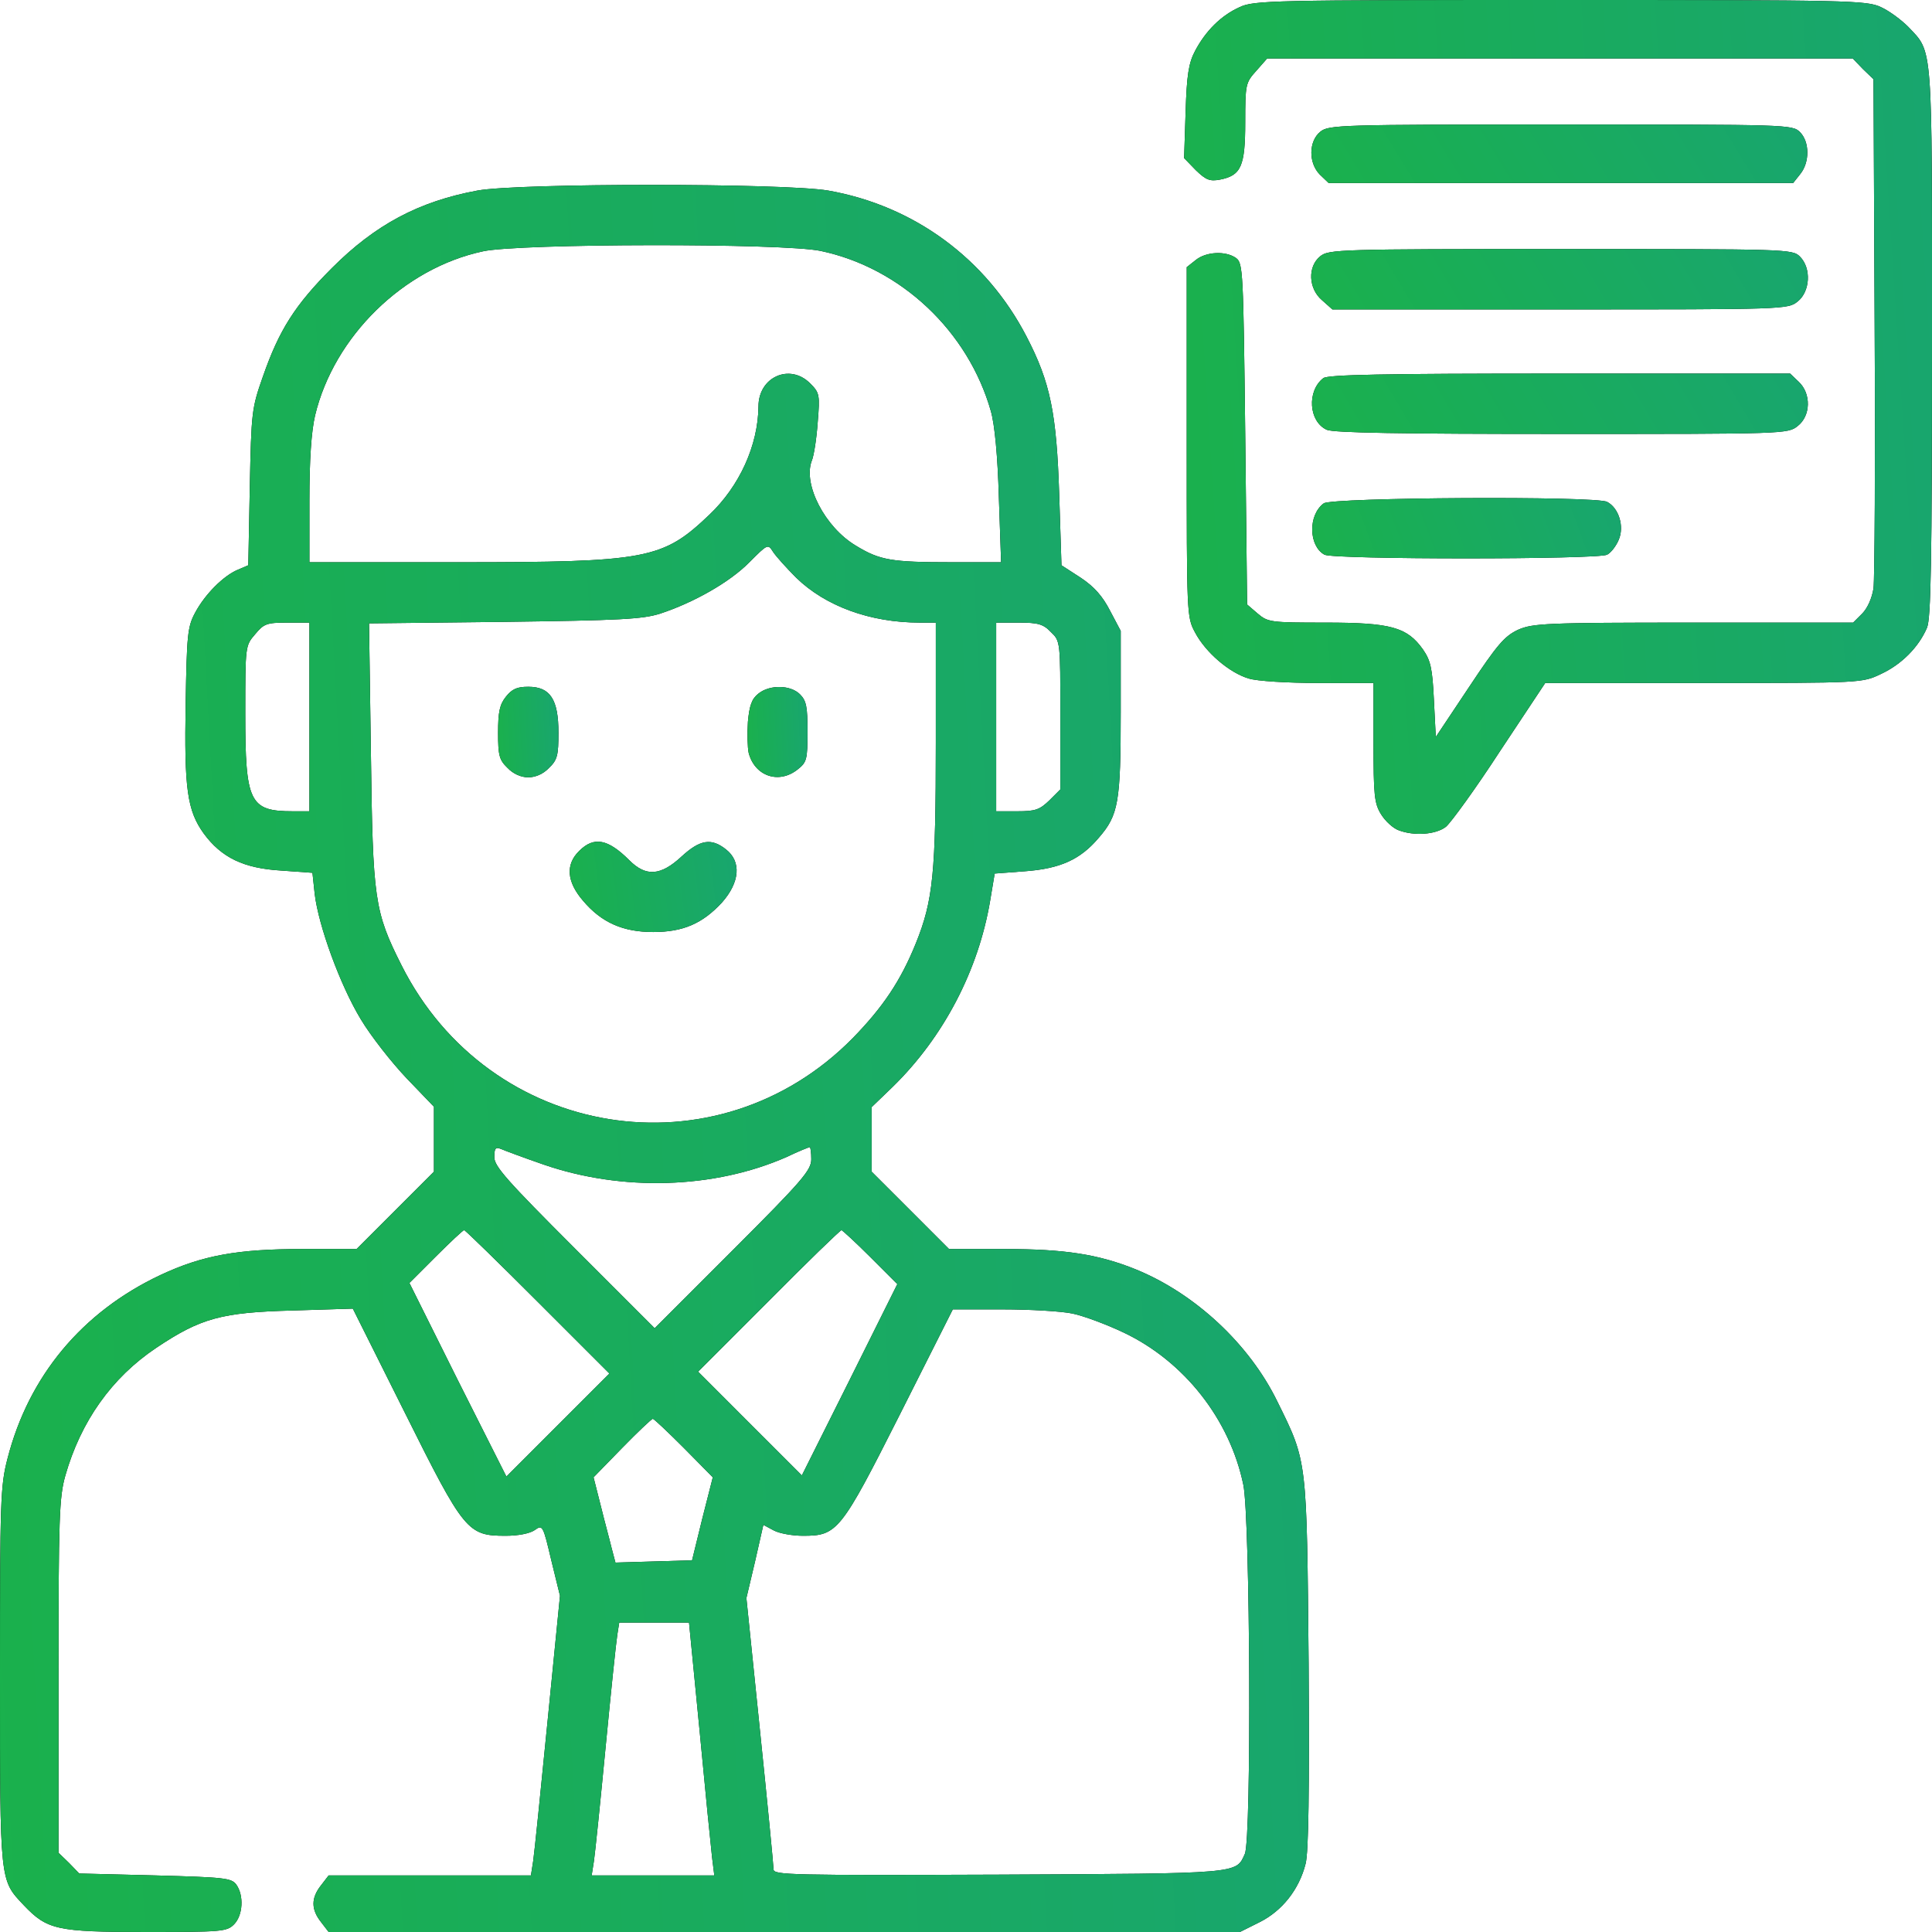
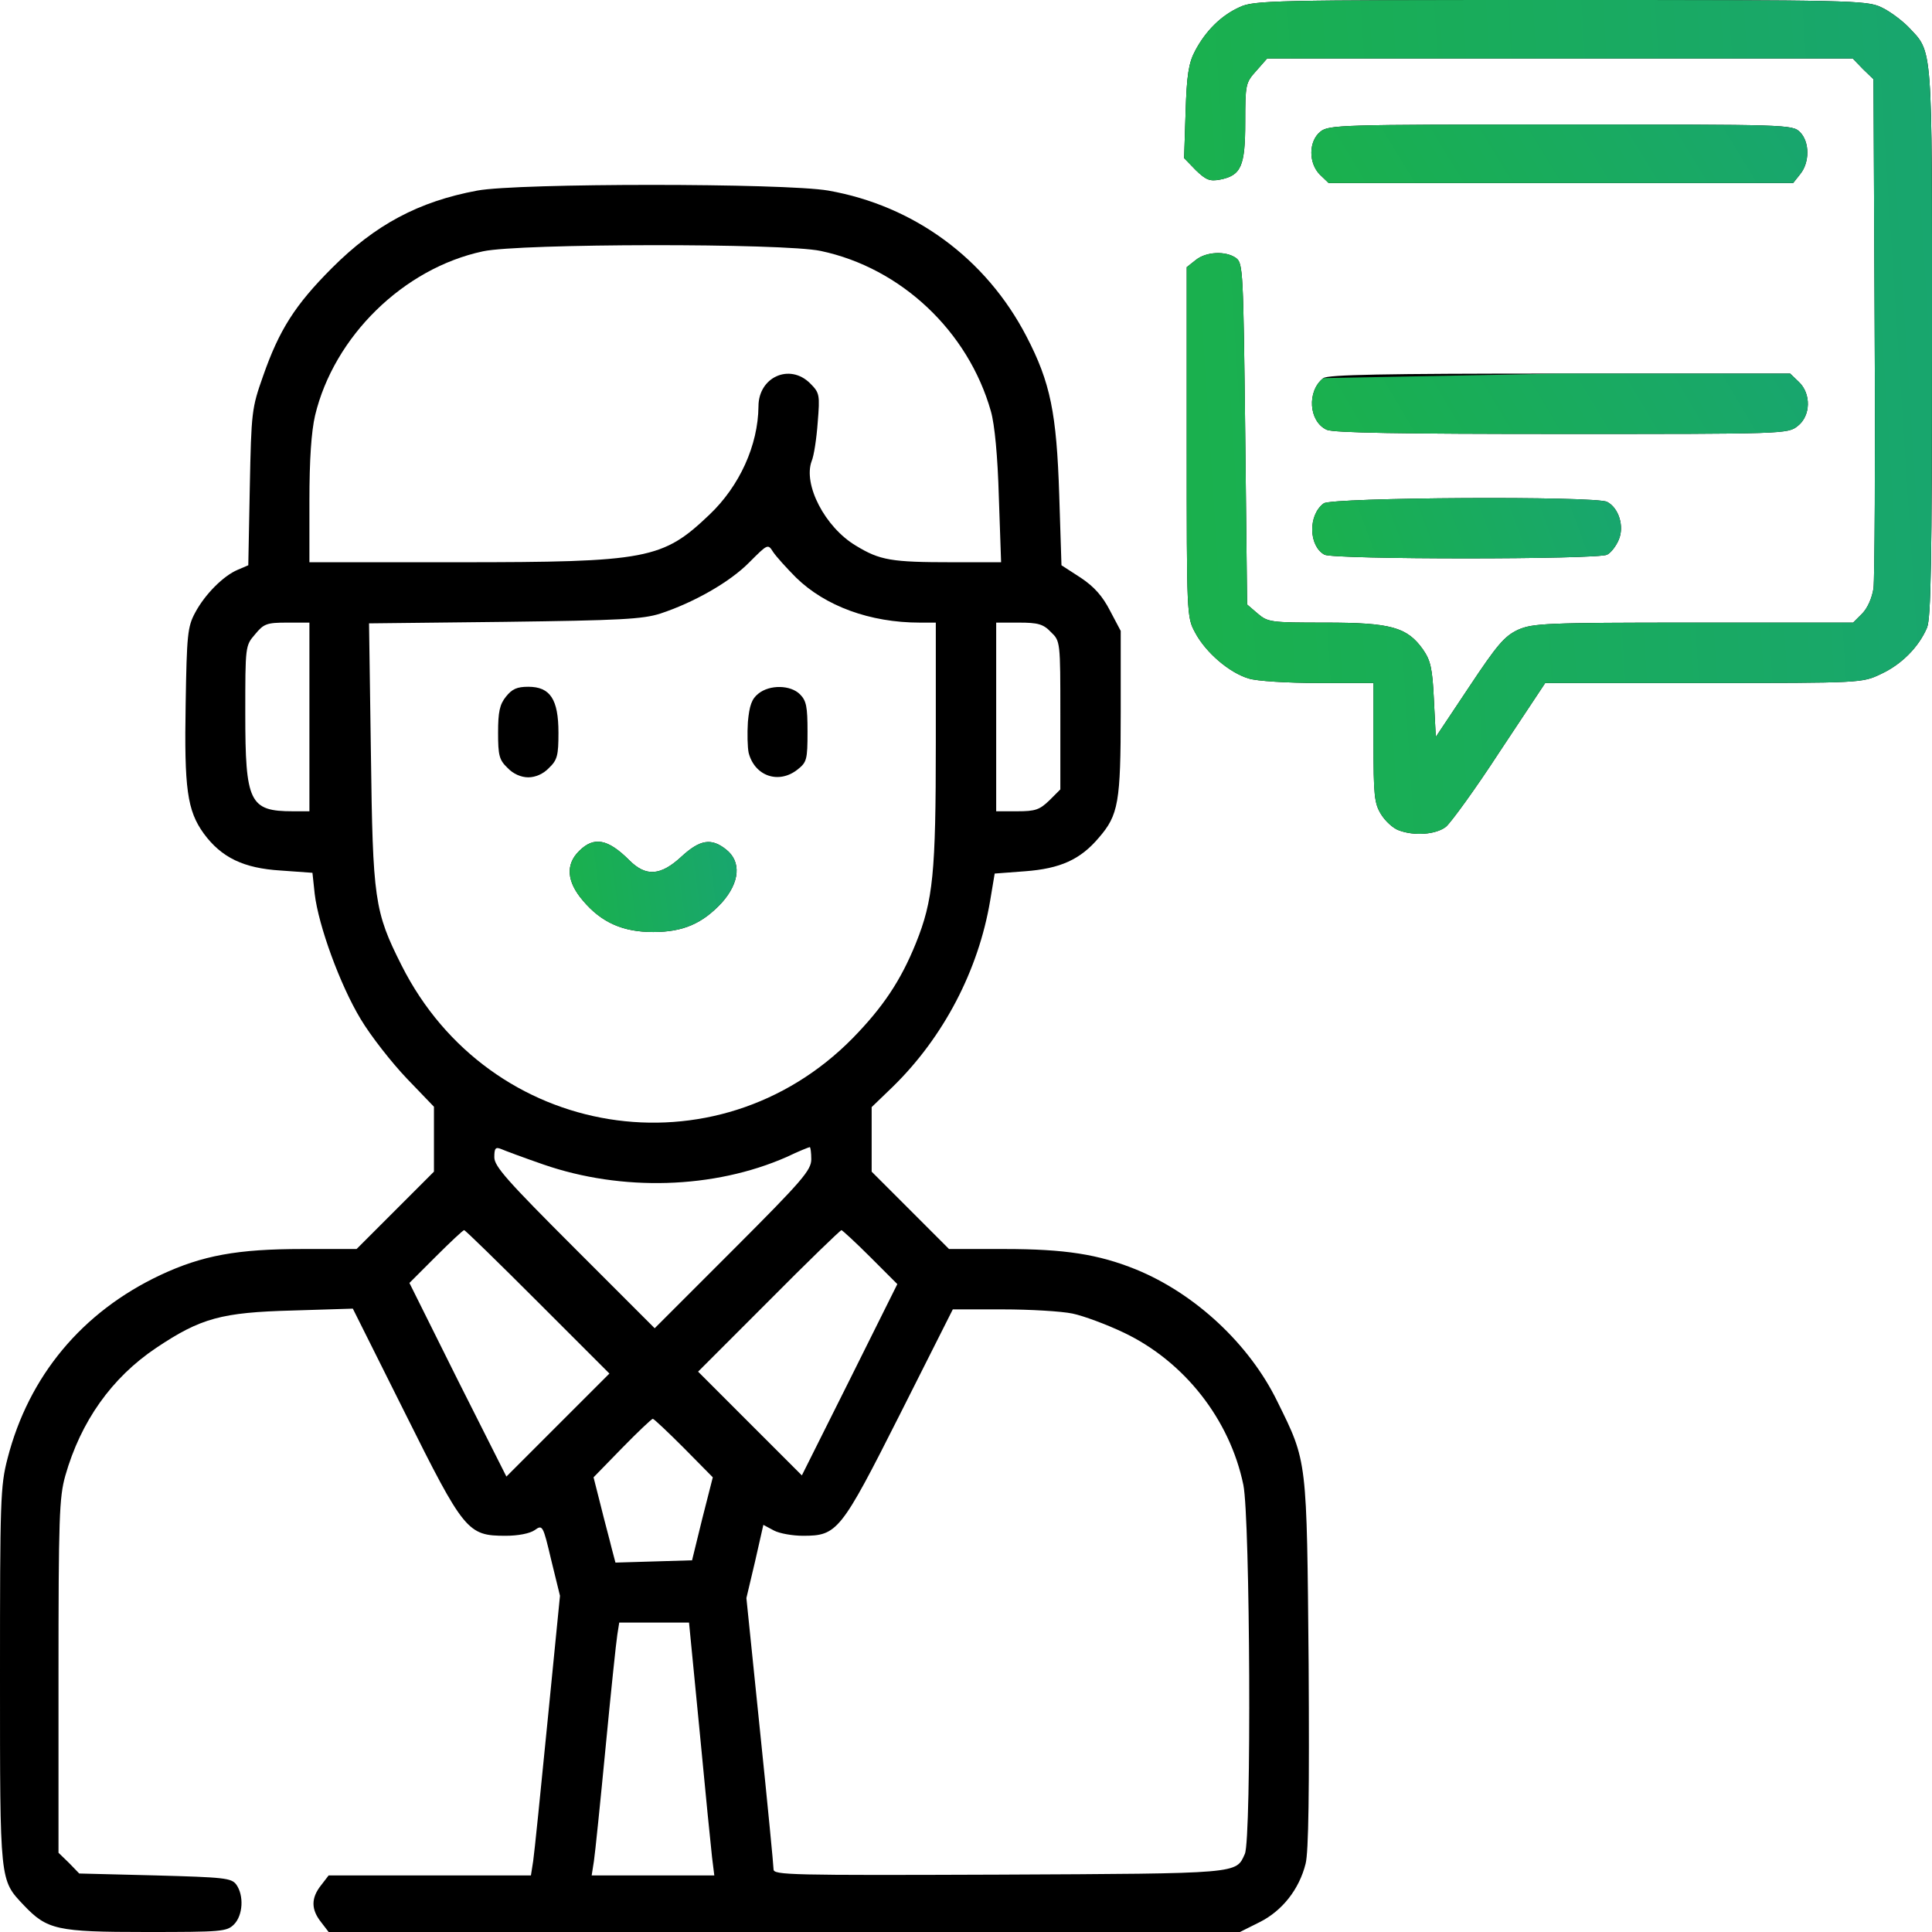
<svg xmlns="http://www.w3.org/2000/svg" width="72" height="72" viewBox="0 0 72 72" fill="none">
  <g clip-path="url(#clip0_1189_389)">
    <path d="M46.195 0.267C45.506 0.577 44.929 1.153 44.536 1.899C44.297 2.349 44.226 2.799 44.184 4.177L44.128 5.892L44.564 6.342C44.944 6.708 45.084 6.764 45.464 6.694C46.251 6.539 46.406 6.202 46.406 4.556C46.406 3.15 46.42 3.08 46.814 2.644L47.222 2.18H58.134H69.047L69.426 2.574L69.82 2.953L69.862 12.136C69.89 17.17 69.862 21.586 69.82 21.924C69.764 22.289 69.595 22.669 69.398 22.866L69.061 23.203H63.112C57.572 23.203 57.122 23.231 56.573 23.47C56.067 23.709 55.8 24.019 54.745 25.608L53.508 27.464L53.437 26.072C53.381 24.891 53.311 24.61 53.029 24.202C52.439 23.372 51.834 23.203 49.401 23.203C47.348 23.203 47.25 23.189 46.87 22.866L46.476 22.528L46.406 16.172C46.336 10.097 46.322 9.816 46.069 9.619C45.675 9.338 44.944 9.38 44.564 9.689L44.226 9.956V16.481C44.226 22.936 44.226 22.992 44.536 23.569C44.929 24.314 45.815 25.073 46.533 25.285C46.828 25.383 47.981 25.453 49.134 25.453H51.187V27.661C51.187 29.63 51.215 29.939 51.469 30.347C51.623 30.6 51.919 30.867 52.115 30.938C52.692 31.163 53.508 31.106 53.887 30.811C54.07 30.656 54.984 29.405 55.898 27.998L57.586 25.453H63.492C69.384 25.453 69.398 25.453 70.101 25.116C70.861 24.764 71.508 24.117 71.817 23.386C71.958 23.02 72 20.967 72 12.727C72 1.477 72.042 1.983 71.114 0.999C70.861 0.745 70.411 0.408 70.101 0.267C69.567 0.014 68.948 0 58.148 0C47.39 0 46.73 0.014 46.195 0.267Z" fill="black" />
    <path d="M46.195 0.267C45.506 0.577 44.929 1.153 44.536 1.899C44.297 2.349 44.226 2.799 44.184 4.177L44.128 5.892L44.564 6.342C44.944 6.708 45.084 6.764 45.464 6.694C46.251 6.539 46.406 6.202 46.406 4.556C46.406 3.15 46.42 3.08 46.814 2.644L47.222 2.18H58.134H69.047L69.426 2.574L69.82 2.953L69.862 12.136C69.89 17.17 69.862 21.586 69.82 21.924C69.764 22.289 69.595 22.669 69.398 22.866L69.061 23.203H63.112C57.572 23.203 57.122 23.231 56.573 23.47C56.067 23.709 55.8 24.019 54.745 25.608L53.508 27.464L53.437 26.072C53.381 24.891 53.311 24.61 53.029 24.202C52.439 23.372 51.834 23.203 49.401 23.203C47.348 23.203 47.25 23.189 46.87 22.866L46.476 22.528L46.406 16.172C46.336 10.097 46.322 9.816 46.069 9.619C45.675 9.338 44.944 9.38 44.564 9.689L44.226 9.956V16.481C44.226 22.936 44.226 22.992 44.536 23.569C44.929 24.314 45.815 25.073 46.533 25.285C46.828 25.383 47.981 25.453 49.134 25.453H51.187V27.661C51.187 29.63 51.215 29.939 51.469 30.347C51.623 30.6 51.919 30.867 52.115 30.938C52.692 31.163 53.508 31.106 53.887 30.811C54.07 30.656 54.984 29.405 55.898 27.998L57.586 25.453H63.492C69.384 25.453 69.398 25.453 70.101 25.116C70.861 24.764 71.508 24.117 71.817 23.386C71.958 23.02 72 20.967 72 12.727C72 1.477 72.042 1.983 71.114 0.999C70.861 0.745 70.411 0.408 70.101 0.267C69.567 0.014 68.948 0 58.148 0C47.39 0 46.73 0.014 46.195 0.267Z" fill="url(#paint0_linear_1189_389)" />
    <path d="M49.205 4.908C48.769 5.259 48.755 6.075 49.191 6.511L49.514 6.82H58.163H66.826L67.093 6.483C67.444 6.047 67.444 5.287 67.079 4.922C66.797 4.641 66.615 4.641 58.163 4.641C49.936 4.641 49.514 4.655 49.205 4.908Z" fill="black" />
    <path d="M49.205 4.908C48.769 5.259 48.755 6.075 49.191 6.511L49.514 6.82H58.163H66.826L67.093 6.483C67.444 6.047 67.444 5.287 67.079 4.922C66.797 4.641 66.615 4.641 58.163 4.641C49.936 4.641 49.514 4.655 49.205 4.908Z" fill="url(#paint1_linear_1189_389)" />
    <path d="M17.789 7.102C15.595 7.509 13.978 8.381 12.375 9.984C10.997 11.363 10.406 12.291 9.802 14.02C9.38 15.216 9.366 15.342 9.309 18.169L9.253 21.066L8.859 21.234C8.325 21.459 7.636 22.148 7.27 22.837C6.989 23.358 6.961 23.667 6.919 26.227C6.863 29.391 6.975 30.206 7.594 31.064C8.255 31.964 9.084 32.358 10.463 32.442L11.644 32.527L11.728 33.314C11.869 34.495 12.67 36.703 13.444 37.983C13.823 38.616 14.597 39.6 15.159 40.191L16.172 41.245V42.455V43.664L14.738 45.098L13.289 46.547H11.278C8.845 46.547 7.538 46.786 5.977 47.517C3.052 48.895 1.069 51.286 0.281 54.352C0.014 55.378 1.29132e-05 55.898 1.29132e-05 62.466C1.29132e-05 70.2 -0.014 70.045 0.886 71.002C1.758 71.916 2.109 72 5.442 72C8.255 72 8.452 71.986 8.719 71.719C9.056 71.381 9.098 70.636 8.803 70.228C8.62 69.989 8.367 69.961 5.78 69.891L2.953 69.82L2.573 69.427L2.18 69.047V62.466C2.18 56.559 2.208 55.8 2.433 54.998C3.009 52.973 4.163 51.342 5.822 50.231C7.481 49.12 8.255 48.909 10.899 48.839L13.149 48.769L15.089 52.65C17.297 57.08 17.424 57.234 18.844 57.234C19.308 57.234 19.744 57.15 19.927 57.023C20.222 56.812 20.236 56.841 20.545 58.148L20.869 59.47L20.405 64.153C20.152 66.727 19.913 69.075 19.87 69.356L19.786 69.891H16.017H12.248L11.967 70.256C11.588 70.734 11.588 71.156 11.967 71.634L12.248 72H29.236H46.209L46.941 71.634C47.784 71.213 48.417 70.411 48.656 69.455C48.769 69.019 48.797 66.713 48.769 62.016C48.698 54.337 48.727 54.506 47.602 52.228C46.561 50.091 44.536 48.206 42.328 47.306C40.936 46.744 39.684 46.547 37.434 46.547H35.367L33.919 45.098L32.484 43.664V42.455V41.259L33.272 40.5C35.17 38.644 36.464 36.155 36.9 33.567L37.069 32.555L38.194 32.47C39.516 32.372 40.261 32.034 40.95 31.219C41.681 30.375 41.766 29.911 41.766 26.536V23.512L41.372 22.767C41.091 22.219 40.781 21.867 40.275 21.53L39.558 21.066L39.474 18.436C39.375 15.398 39.15 14.259 38.25 12.53C36.745 9.633 34.059 7.664 30.867 7.102C29.222 6.82 19.308 6.82 17.789 7.102ZM30.586 9.352C33.581 9.984 36.084 12.347 36.928 15.328C37.069 15.82 37.181 17.002 37.224 18.52L37.308 20.953H35.494C33.216 20.953 32.794 20.883 31.894 20.334C30.741 19.645 29.925 18.056 30.248 17.184C30.333 16.988 30.431 16.341 30.474 15.736C30.558 14.709 30.544 14.639 30.192 14.287C29.433 13.528 28.266 14.048 28.266 15.145C28.252 16.594 27.562 18.113 26.438 19.181C24.694 20.841 24.145 20.953 17.058 20.953H11.531V18.661C11.531 17.128 11.602 16.087 11.742 15.483C12.445 12.544 15.033 9.998 18 9.366C19.35 9.07 29.208 9.056 30.586 9.352ZM29.672 21.53C30.755 22.584 32.414 23.203 34.284 23.203H34.875V27.689C34.875 32.541 34.777 33.553 34.13 35.156C33.567 36.548 32.906 37.533 31.781 38.686C26.705 43.847 18.239 42.483 14.963 35.972C13.95 33.961 13.894 33.525 13.823 28.097L13.753 23.231L18.802 23.175C23.105 23.119 23.948 23.077 24.609 22.866C25.847 22.458 27.197 21.698 27.928 20.953C28.617 20.264 28.617 20.264 28.814 20.573C28.927 20.742 29.32 21.178 29.672 21.53ZM11.531 26.719V30.234H10.912C9.295 30.234 9.141 29.897 9.141 26.592C9.141 24.075 9.141 24.061 9.506 23.639C9.83 23.245 9.942 23.203 10.702 23.203H11.531V26.719ZM39.164 23.555C39.516 23.892 39.516 23.906 39.516 26.648V29.419L39.108 29.827C38.742 30.178 38.587 30.234 37.913 30.234H37.125V26.719V23.203H37.969C38.686 23.203 38.883 23.259 39.164 23.555ZM20.25 43.397C23.175 44.409 26.606 44.311 29.32 43.116C29.756 42.905 30.15 42.75 30.178 42.75C30.206 42.75 30.234 42.961 30.234 43.2C30.234 43.608 29.911 43.987 27.323 46.575L24.398 49.5L21.417 46.519C18.914 44.016 18.422 43.467 18.422 43.13C18.422 42.792 18.464 42.736 18.675 42.82C18.802 42.877 19.519 43.144 20.25 43.397ZM20.039 48.516L22.711 51.188L20.784 53.114L18.872 55.027L17.058 51.427L15.258 47.812L16.242 46.828C16.777 46.294 17.255 45.844 17.297 45.844C17.339 45.844 18.577 47.053 20.039 48.516ZM32.428 46.842L33.441 47.855L31.669 51.413L29.883 54.984L27.956 53.058L26.016 51.117L28.645 48.487C30.094 47.025 31.317 45.844 31.359 45.844C31.387 45.844 31.88 46.294 32.428 46.842ZM39.966 48.952C40.373 49.036 41.245 49.359 41.892 49.669C44.128 50.737 45.83 52.889 46.336 55.336C46.589 56.559 46.645 68.527 46.392 69.089C46.055 69.834 46.28 69.82 37.237 69.862C29.433 69.891 28.828 69.877 28.828 69.666C28.828 69.539 28.603 67.205 28.322 64.491L27.816 59.555L28.139 58.191L28.448 56.827L28.842 57.038C29.053 57.15 29.545 57.234 29.925 57.234C31.205 57.234 31.331 57.08 33.539 52.706L35.508 48.797H37.364C38.391 48.797 39.558 48.867 39.966 48.952ZM25.481 53.958L26.564 55.055L26.17 56.602L25.791 58.148L24.356 58.191L22.936 58.233L22.795 57.698C22.725 57.403 22.528 56.686 22.387 56.109L22.12 55.055L23.189 53.958C23.766 53.367 24.286 52.875 24.328 52.875C24.37 52.875 24.891 53.367 25.481 53.958ZM26.072 64.505C26.283 66.741 26.494 68.85 26.536 69.216L26.62 69.891H24.342H22.05L22.134 69.356C22.177 69.075 22.373 67.162 22.57 65.109C22.767 63.056 22.964 61.172 23.006 60.919L23.077 60.469H24.37H25.678L26.072 64.505Z" fill="black" />
-     <path d="M17.789 7.102C15.595 7.509 13.978 8.381 12.375 9.984C10.997 11.363 10.406 12.291 9.802 14.02C9.38 15.216 9.366 15.342 9.309 18.169L9.253 21.066L8.859 21.234C8.325 21.459 7.636 22.148 7.27 22.837C6.989 23.358 6.961 23.667 6.919 26.227C6.863 29.391 6.975 30.206 7.594 31.064C8.255 31.964 9.084 32.358 10.463 32.442L11.644 32.527L11.728 33.314C11.869 34.495 12.67 36.703 13.444 37.983C13.823 38.616 14.597 39.6 15.159 40.191L16.172 41.245V42.455V43.664L14.738 45.098L13.289 46.547H11.278C8.845 46.547 7.538 46.786 5.977 47.517C3.052 48.895 1.069 51.286 0.281 54.352C0.014 55.378 1.29132e-05 55.898 1.29132e-05 62.466C1.29132e-05 70.2 -0.014 70.045 0.886 71.002C1.758 71.916 2.109 72 5.442 72C8.255 72 8.452 71.986 8.719 71.719C9.056 71.381 9.098 70.636 8.803 70.228C8.62 69.989 8.367 69.961 5.78 69.891L2.953 69.82L2.573 69.427L2.18 69.047V62.466C2.18 56.559 2.208 55.8 2.433 54.998C3.009 52.973 4.163 51.342 5.822 50.231C7.481 49.12 8.255 48.909 10.899 48.839L13.149 48.769L15.089 52.65C17.297 57.08 17.424 57.234 18.844 57.234C19.308 57.234 19.744 57.15 19.927 57.023C20.222 56.812 20.236 56.841 20.545 58.148L20.869 59.47L20.405 64.153C20.152 66.727 19.913 69.075 19.87 69.356L19.786 69.891H16.017H12.248L11.967 70.256C11.588 70.734 11.588 71.156 11.967 71.634L12.248 72H29.236H46.209L46.941 71.634C47.784 71.213 48.417 70.411 48.656 69.455C48.769 69.019 48.797 66.713 48.769 62.016C48.698 54.337 48.727 54.506 47.602 52.228C46.561 50.091 44.536 48.206 42.328 47.306C40.936 46.744 39.684 46.547 37.434 46.547H35.367L33.919 45.098L32.484 43.664V42.455V41.259L33.272 40.5C35.17 38.644 36.464 36.155 36.9 33.567L37.069 32.555L38.194 32.47C39.516 32.372 40.261 32.034 40.95 31.219C41.681 30.375 41.766 29.911 41.766 26.536V23.512L41.372 22.767C41.091 22.219 40.781 21.867 40.275 21.53L39.558 21.066L39.474 18.436C39.375 15.398 39.15 14.259 38.25 12.53C36.745 9.633 34.059 7.664 30.867 7.102C29.222 6.82 19.308 6.82 17.789 7.102ZM30.586 9.352C33.581 9.984 36.084 12.347 36.928 15.328C37.069 15.82 37.181 17.002 37.224 18.52L37.308 20.953H35.494C33.216 20.953 32.794 20.883 31.894 20.334C30.741 19.645 29.925 18.056 30.248 17.184C30.333 16.988 30.431 16.341 30.474 15.736C30.558 14.709 30.544 14.639 30.192 14.287C29.433 13.528 28.266 14.048 28.266 15.145C28.252 16.594 27.562 18.113 26.438 19.181C24.694 20.841 24.145 20.953 17.058 20.953H11.531V18.661C11.531 17.128 11.602 16.087 11.742 15.483C12.445 12.544 15.033 9.998 18 9.366C19.35 9.07 29.208 9.056 30.586 9.352ZM29.672 21.53C30.755 22.584 32.414 23.203 34.284 23.203H34.875V27.689C34.875 32.541 34.777 33.553 34.13 35.156C33.567 36.548 32.906 37.533 31.781 38.686C26.705 43.847 18.239 42.483 14.963 35.972C13.95 33.961 13.894 33.525 13.823 28.097L13.753 23.231L18.802 23.175C23.105 23.119 23.948 23.077 24.609 22.866C25.847 22.458 27.197 21.698 27.928 20.953C28.617 20.264 28.617 20.264 28.814 20.573C28.927 20.742 29.32 21.178 29.672 21.53ZM11.531 26.719V30.234H10.912C9.295 30.234 9.141 29.897 9.141 26.592C9.141 24.075 9.141 24.061 9.506 23.639C9.83 23.245 9.942 23.203 10.702 23.203H11.531V26.719ZM39.164 23.555C39.516 23.892 39.516 23.906 39.516 26.648V29.419L39.108 29.827C38.742 30.178 38.587 30.234 37.913 30.234H37.125V26.719V23.203H37.969C38.686 23.203 38.883 23.259 39.164 23.555ZM20.25 43.397C23.175 44.409 26.606 44.311 29.32 43.116C29.756 42.905 30.15 42.75 30.178 42.75C30.206 42.75 30.234 42.961 30.234 43.2C30.234 43.608 29.911 43.987 27.323 46.575L24.398 49.5L21.417 46.519C18.914 44.016 18.422 43.467 18.422 43.13C18.422 42.792 18.464 42.736 18.675 42.82C18.802 42.877 19.519 43.144 20.25 43.397ZM20.039 48.516L22.711 51.188L20.784 53.114L18.872 55.027L17.058 51.427L15.258 47.812L16.242 46.828C16.777 46.294 17.255 45.844 17.297 45.844C17.339 45.844 18.577 47.053 20.039 48.516ZM32.428 46.842L33.441 47.855L31.669 51.413L29.883 54.984L27.956 53.058L26.016 51.117L28.645 48.487C30.094 47.025 31.317 45.844 31.359 45.844C31.387 45.844 31.88 46.294 32.428 46.842ZM39.966 48.952C40.373 49.036 41.245 49.359 41.892 49.669C44.128 50.737 45.83 52.889 46.336 55.336C46.589 56.559 46.645 68.527 46.392 69.089C46.055 69.834 46.28 69.82 37.237 69.862C29.433 69.891 28.828 69.877 28.828 69.666C28.828 69.539 28.603 67.205 28.322 64.491L27.816 59.555L28.139 58.191L28.448 56.827L28.842 57.038C29.053 57.15 29.545 57.234 29.925 57.234C31.205 57.234 31.331 57.08 33.539 52.706L35.508 48.797H37.364C38.391 48.797 39.558 48.867 39.966 48.952ZM25.481 53.958L26.564 55.055L26.17 56.602L25.791 58.148L24.356 58.191L22.936 58.233L22.795 57.698C22.725 57.403 22.528 56.686 22.387 56.109L22.12 55.055L23.189 53.958C23.766 53.367 24.286 52.875 24.328 52.875C24.37 52.875 24.891 53.367 25.481 53.958ZM26.072 64.505C26.283 66.741 26.494 68.85 26.536 69.216L26.62 69.891H24.342H22.05L22.134 69.356C22.177 69.075 22.373 67.162 22.57 65.109C22.767 63.056 22.964 61.172 23.006 60.919L23.077 60.469H24.37H25.678L26.072 64.505Z" fill="url(#paint2_linear_1189_389)" />
    <path d="M18.858 25.959C18.619 26.255 18.562 26.536 18.562 27.309C18.562 28.153 18.605 28.322 18.914 28.617C19.125 28.842 19.42 28.969 19.688 28.969C19.955 28.969 20.25 28.842 20.461 28.617C20.77 28.322 20.812 28.153 20.812 27.309C20.812 26.058 20.503 25.594 19.688 25.594C19.266 25.594 19.083 25.678 18.858 25.959Z" fill="black" />
-     <path d="M18.858 25.959C18.619 26.255 18.562 26.536 18.562 27.309C18.562 28.153 18.605 28.322 18.914 28.617C19.125 28.842 19.42 28.969 19.688 28.969C19.955 28.969 20.25 28.842 20.461 28.617C20.77 28.322 20.812 28.153 20.812 27.309C20.812 26.058 20.503 25.594 19.688 25.594C19.266 25.594 19.083 25.678 18.858 25.959Z" fill="url(#paint3_linear_1189_389)" />
    <path d="M28.266 25.847C28.013 26.044 27.928 26.297 27.872 26.902C27.844 27.337 27.858 27.858 27.9 28.055C28.125 28.927 29.025 29.236 29.728 28.674C30.066 28.406 30.094 28.308 30.094 27.267C30.094 26.339 30.052 26.114 29.813 25.875C29.461 25.523 28.688 25.509 28.266 25.847Z" fill="black" />
-     <path d="M28.266 25.847C28.013 26.044 27.928 26.297 27.872 26.902C27.844 27.337 27.858 27.858 27.9 28.055C28.125 28.927 29.025 29.236 29.728 28.674C30.066 28.406 30.094 28.308 30.094 27.267C30.094 26.339 30.052 26.114 29.813 25.875C29.461 25.523 28.688 25.509 28.266 25.847Z" fill="url(#paint4_linear_1189_389)" />
    <path d="M21.586 31.711C21.066 32.217 21.122 32.864 21.727 33.567C22.416 34.383 23.218 34.734 24.343 34.734C25.468 34.734 26.185 34.411 26.902 33.638C27.577 32.878 27.633 32.105 27.056 31.655C26.508 31.219 26.086 31.289 25.397 31.922C24.624 32.639 24.075 32.681 23.456 32.062C22.655 31.261 22.135 31.163 21.586 31.711Z" fill="black" />
    <path d="M21.586 31.711C21.066 32.217 21.122 32.864 21.727 33.567C22.416 34.383 23.218 34.734 24.343 34.734C25.468 34.734 26.185 34.411 26.902 33.638C27.577 32.878 27.633 32.105 27.056 31.655C26.508 31.219 26.086 31.289 25.397 31.922C24.624 32.639 24.075 32.681 23.456 32.062C22.655 31.261 22.135 31.163 21.586 31.711Z" fill="url(#paint5_linear_1189_389)" />
-     <path d="M49.204 9.548C48.726 9.928 48.754 10.758 49.275 11.194L49.654 11.531H58.134C66.501 11.531 66.628 11.531 66.993 11.236C67.457 10.87 67.514 9.998 67.078 9.562C66.797 9.281 66.614 9.281 58.162 9.281C49.936 9.281 49.514 9.295 49.204 9.548Z" fill="black" />
-     <path d="M49.204 9.548C48.726 9.928 48.754 10.758 49.275 11.194L49.654 11.531H58.134C66.501 11.531 66.628 11.531 66.993 11.236C67.457 10.87 67.514 9.998 67.078 9.562C66.797 9.281 66.614 9.281 58.162 9.281C49.936 9.281 49.514 9.295 49.204 9.548Z" fill="url(#paint6_linear_1189_389)" />
    <path d="M49.317 14.091C48.699 14.569 48.769 15.708 49.444 16.017C49.697 16.13 52.214 16.172 58.205 16.172C66.502 16.172 66.628 16.172 66.994 15.877C67.486 15.497 67.5 14.667 67.036 14.231L66.713 13.922H58.134C51.483 13.922 49.5 13.964 49.317 14.091Z" fill="black" />
-     <path d="M49.317 14.091C48.699 14.569 48.769 15.708 49.444 16.017C49.697 16.13 52.214 16.172 58.205 16.172C66.502 16.172 66.628 16.172 66.994 15.877C67.486 15.497 67.5 14.667 67.036 14.231L66.713 13.922H58.134C51.483 13.922 49.5 13.964 49.317 14.091Z" fill="url(#paint7_linear_1189_389)" />
+     <path d="M49.317 14.091C48.699 14.569 48.769 15.708 49.444 16.017C49.697 16.13 52.214 16.172 58.205 16.172C66.502 16.172 66.628 16.172 66.994 15.877C67.486 15.497 67.5 14.667 67.036 14.231L66.713 13.922H58.134Z" fill="url(#paint7_linear_1189_389)" />
    <path d="M49.331 18.759C48.741 19.195 48.769 20.349 49.36 20.672C49.711 20.855 59.555 20.855 59.892 20.672C60.033 20.602 60.23 20.349 60.328 20.11C60.539 19.617 60.328 18.928 59.892 18.703C59.485 18.478 49.627 18.535 49.331 18.759Z" fill="black" />
    <path d="M49.331 18.759C48.741 19.195 48.769 20.349 49.36 20.672C49.711 20.855 59.555 20.855 59.892 20.672C60.033 20.602 60.23 20.349 60.328 20.11C60.539 19.617 60.328 18.928 59.892 18.703C59.485 18.478 49.627 18.535 49.331 18.759Z" fill="url(#paint8_linear_1189_389)" />
  </g>
  <defs>
    <linearGradient id="paint0_linear_1189_389" x1="40.365" y1="31.075" x2="78.604" y2="28.603" gradientUnits="userSpaceOnUse">
      <stop stop-color="#1AB248" />
      <stop offset="1" stop-color="#18A474" />
    </linearGradient>
    <linearGradient id="paint1_linear_1189_389" x1="46.376" y1="6.82" x2="64.914" y2="-4.511" gradientUnits="userSpaceOnUse">
      <stop stop-color="#1AB248" />
      <stop offset="1" stop-color="#18A474" />
    </linearGradient>
    <linearGradient id="paint2_linear_1189_389" x1="-6.585" y1="72" x2="60.42" y2="68.382" gradientUnits="userSpaceOnUse">
      <stop stop-color="#1AB248" />
      <stop offset="1" stop-color="#18A474" />
    </linearGradient>
    <linearGradient id="paint3_linear_1189_389" x1="18.259" y1="28.969" x2="21.351" y2="28.82" gradientUnits="userSpaceOnUse">
      <stop stop-color="#1AB248" />
      <stop offset="1" stop-color="#18A474" />
    </linearGradient>
    <linearGradient id="paint4_linear_1189_389" x1="27.555" y1="28.957" x2="30.63" y2="28.809" gradientUnits="userSpaceOnUse">
      <stop stop-color="#1AB248" />
      <stop offset="1" stop-color="#18A474" />
    </linearGradient>
    <linearGradient id="paint5_linear_1189_389" x1="20.392" y1="34.734" x2="28.812" y2="33.613" gradientUnits="userSpaceOnUse">
      <stop stop-color="#1AB248" />
      <stop offset="1" stop-color="#18A474" />
    </linearGradient>
    <linearGradient id="paint6_linear_1189_389" x1="46.365" y1="11.531" x2="65.232" y2="0.343" gradientUnits="userSpaceOnUse">
      <stop stop-color="#1AB248" />
      <stop offset="1" stop-color="#18A474" />
    </linearGradient>
    <linearGradient id="paint7_linear_1189_389" x1="46.398" y1="16.172" x2="65.25" y2="5.01" gradientUnits="userSpaceOnUse">
      <stop stop-color="#1AB248" />
      <stop offset="1" stop-color="#18A474" />
    </linearGradient>
    <linearGradient id="paint8_linear_1189_389" x1="47.349" y1="20.809" x2="61.305" y2="15.662" gradientUnits="userSpaceOnUse">
      <stop stop-color="#1AB248" />
      <stop offset="1" stop-color="#18A474" />
    </linearGradient>
    <clipPath id="clip0_1189_389">
      <rect width="72" height="72" fill="white" />
    </clipPath>
  </defs>
</svg>